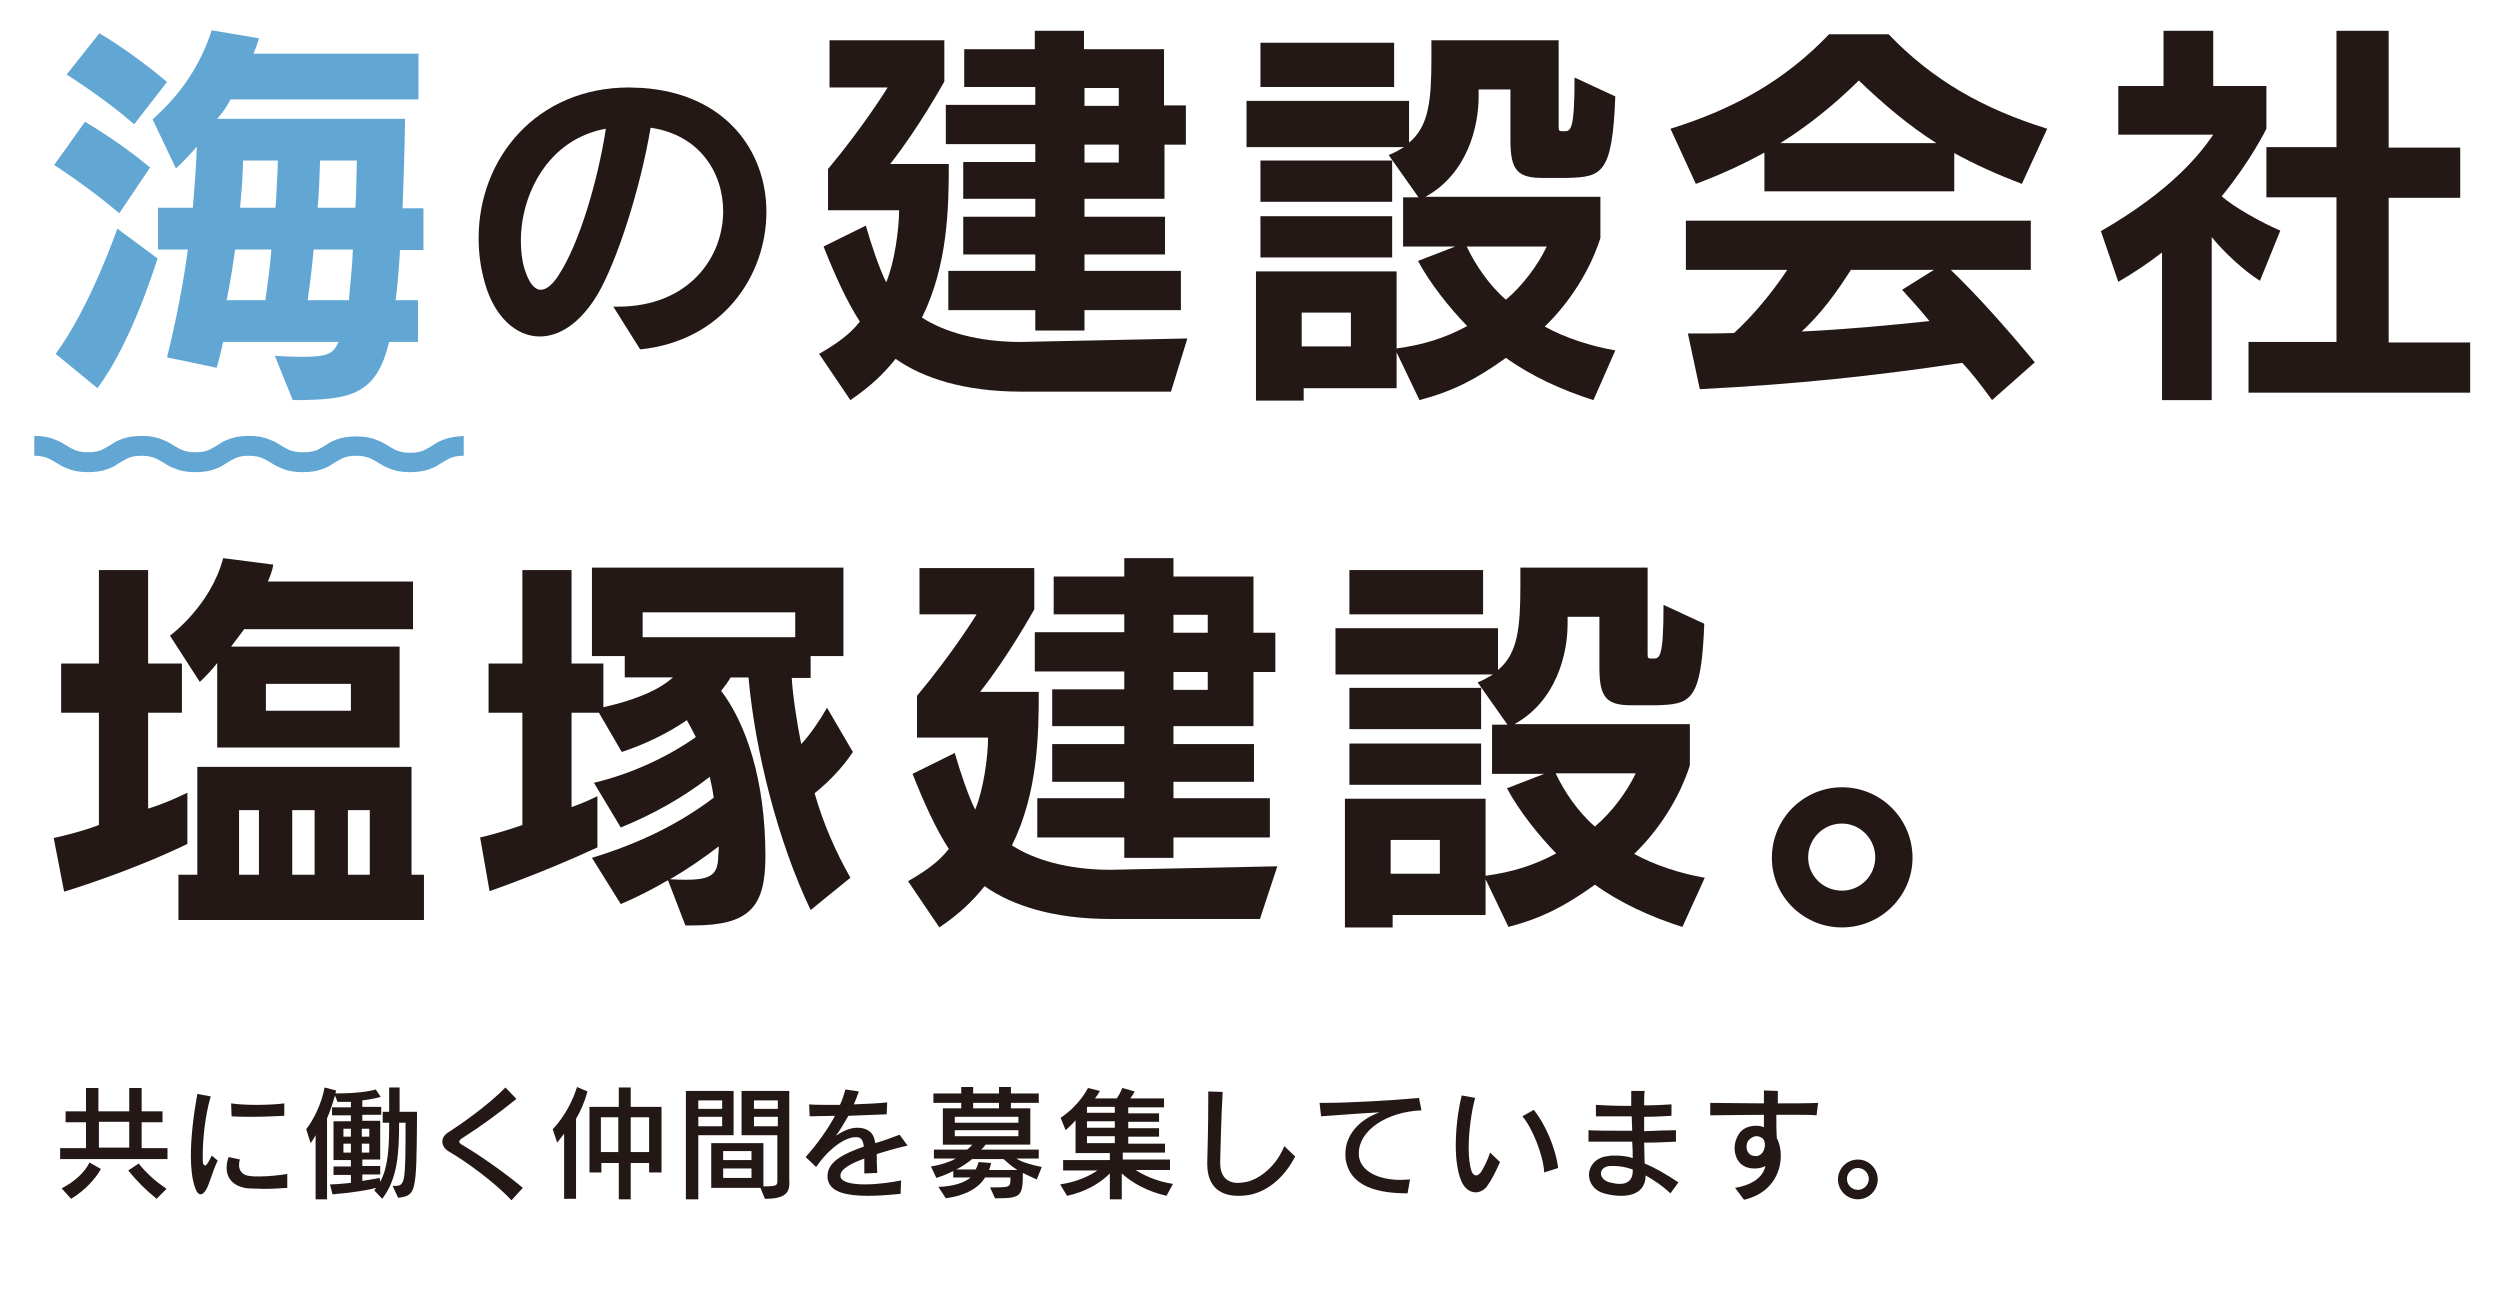
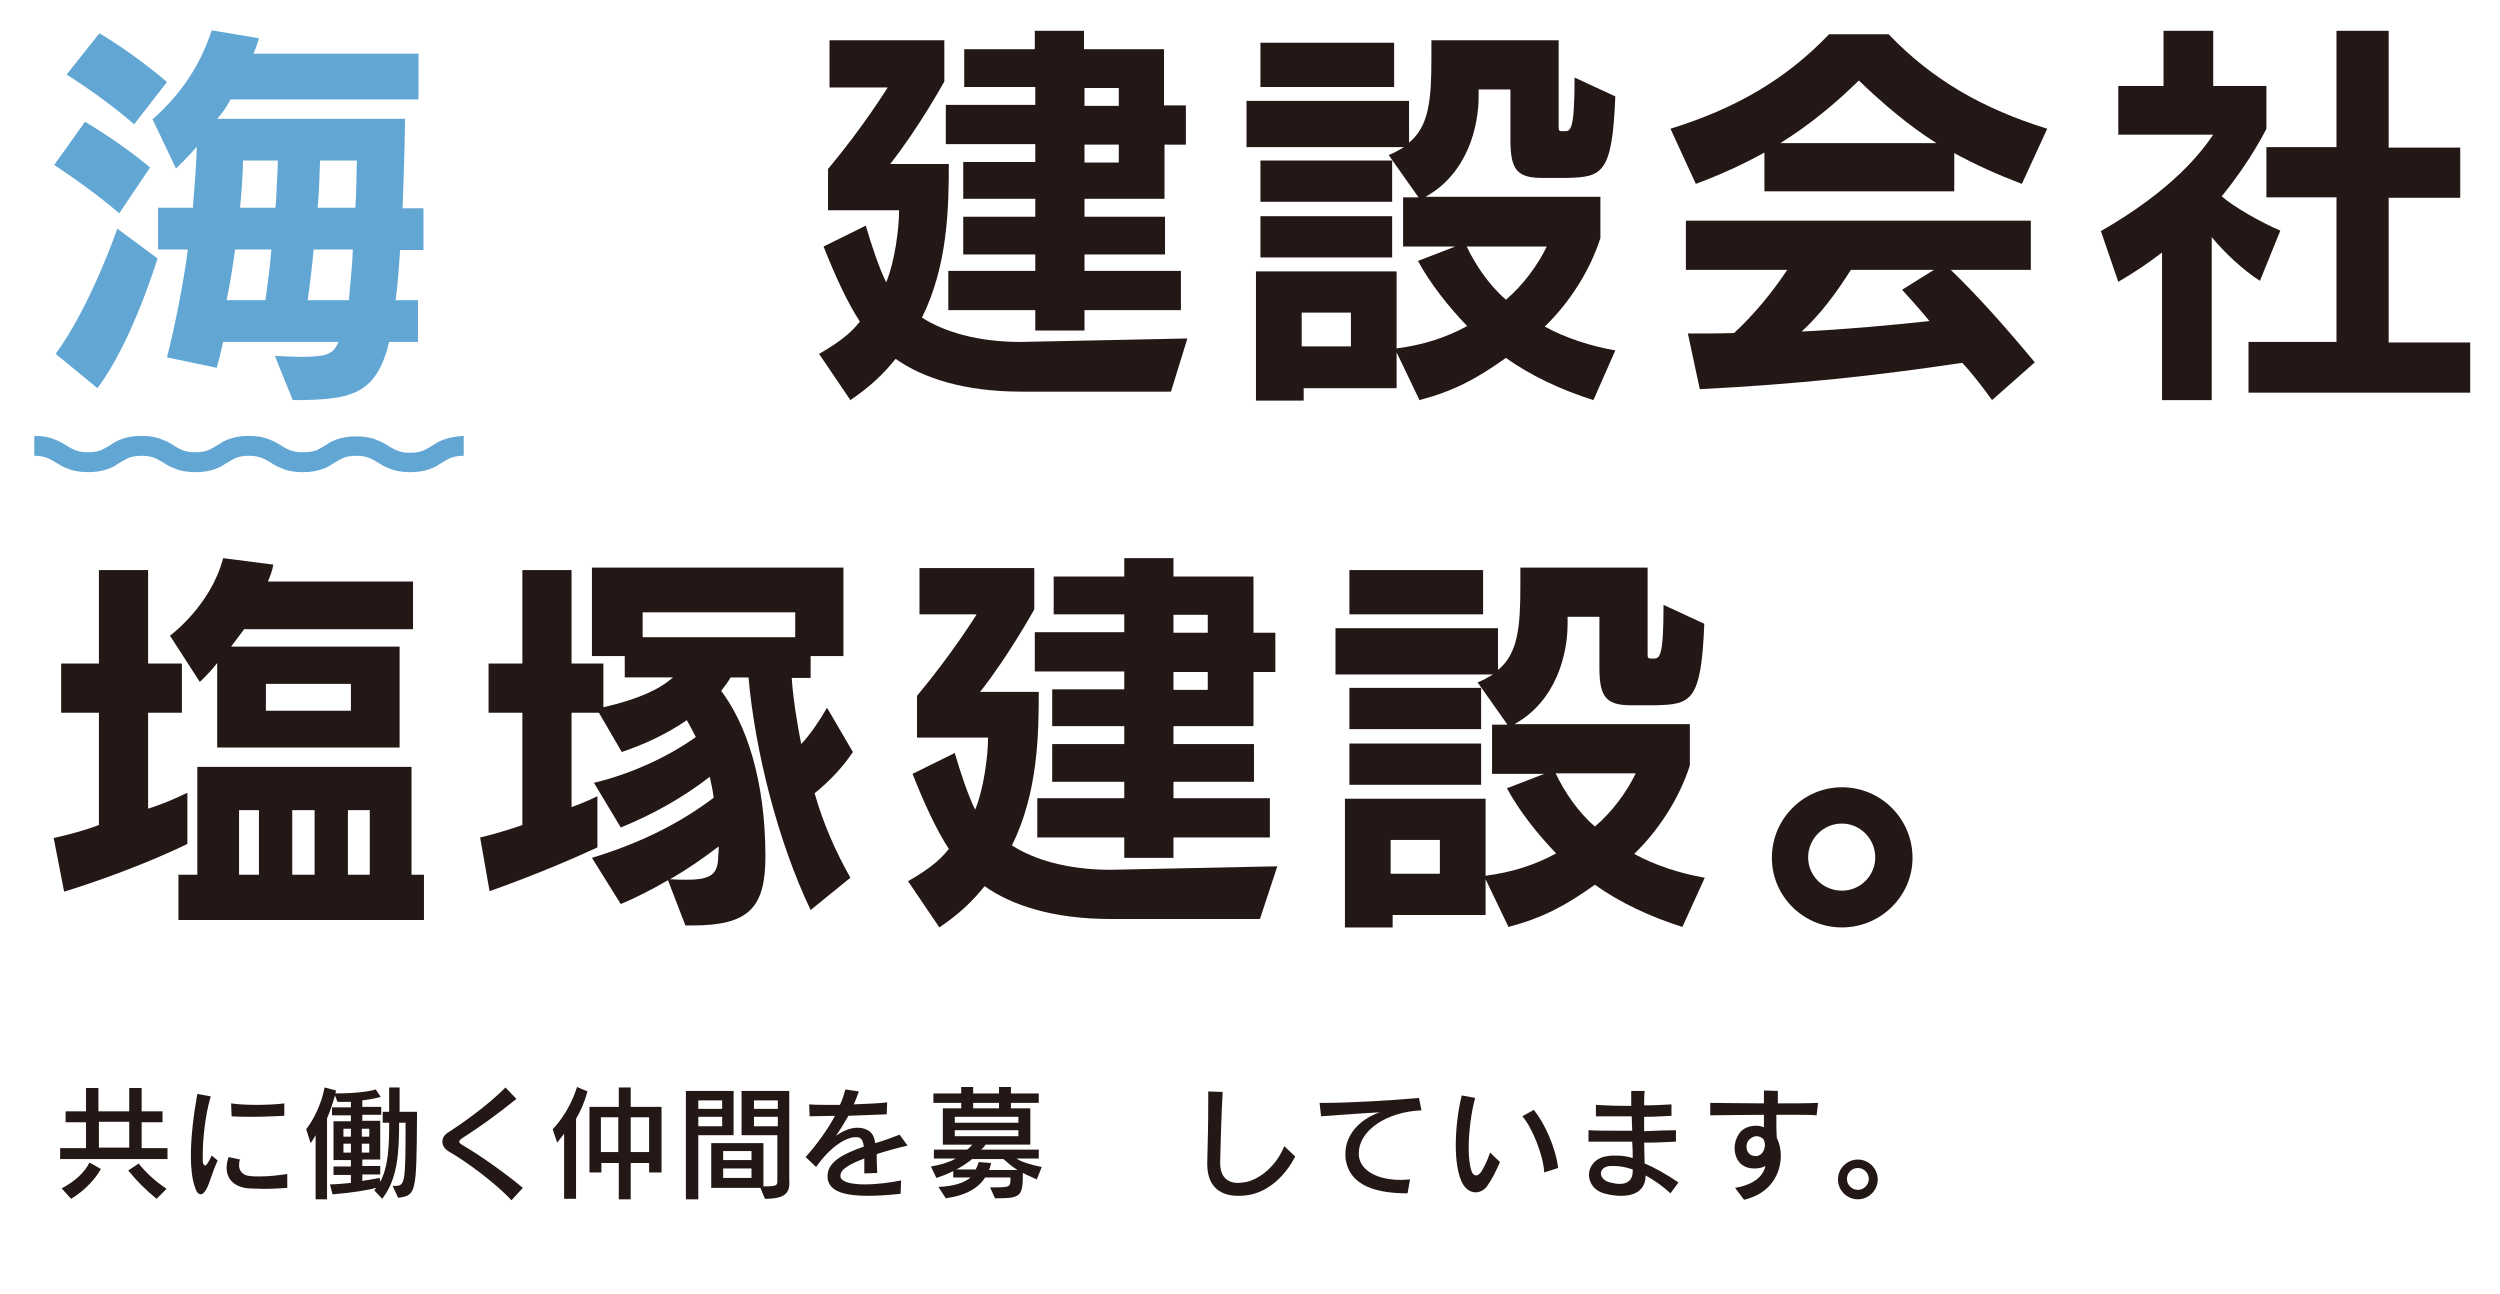
<svg xmlns="http://www.w3.org/2000/svg" version="1.1" id="レイヤー_1" x="0px" y="0px" viewBox="0 0 503 260.3" style="enable-background:new 0 0 503 260.3;" xml:space="preserve">
  <style type="text/css">
	.st0{fill:#231815;}
	.st1{fill:#62A7D4;}
</style>
  <g>
    <g>
      <g>
        <path class="st0" d="M12.1,233.2v-2.2h5.2v-5.2h-4.1v-2.2h4.1v-4.7h2.5v4.7H26v-4.7h2.5v4.7h4.2v2.2h-4.2v5.2h5.2v2.2H12.1z      M14.3,241.2l-1.9-2.1c2.7-1.4,4.7-3.3,5.6-5.2l2.3,1.3C19.2,237.2,17,239.6,14.3,241.2z M26,225.7h-6.1v5.2H26V225.7z      M31.5,241.2c-2.2-1.8-4-3.6-5.7-5.7l2.1-1.4c1.6,2,3.3,3.5,5.6,5.1L31.5,241.2z" />
        <path class="st0" d="M41.5,239.3c-0.4,0.7-0.8,1-1.1,1c-0.5,0-0.9-0.5-1.2-1.5c-0.5-1.4-0.8-3.6-0.8-6.2c0-3.6,0.5-8.1,1.3-12.5     l2.7,0.5c-1.2,4-1.6,9-1.6,11.6c0,0.6,0,1.1,0,1.4c0,0.5,0.2,0.9,0.5,0.9c0.2,0,0.6-0.5,1.3-2l1.2,1     C42.7,235.8,42.2,238.1,41.5,239.3z M53.1,239.2c-1.2,0-2.3-0.1-3.2-0.1c-2.7-0.3-4.3-1.8-4.3-4.1c0-0.7,0.1-1.4,0.4-2.2l2.3,0.5     c-0.2,0.4-0.2,0.8-0.2,1.2c0,1.1,0.8,2,2.1,2.1c0.6,0.1,1.3,0.1,2,0.1c1.7,0,3.8-0.2,5.6-0.5v2.8     C56.4,239.1,54.7,239.2,53.1,239.2z M50.7,224.7c-1.4,0-2.8,0-4.1-0.1l-0.1-2.6c1.3,0.2,3.2,0.3,5.1,0.3c2,0,4.1-0.1,5.6-0.3v2.5     C55.2,224.6,52.9,224.7,50.7,224.7z" />
        <path class="st0" d="M80.1,241l-1.1-2.4c0.1,0,0.3,0,0.4,0c2.1,0,2.2-0.4,2.2-12.7h-1.3c0,6.1-0.3,11.3-3.4,15.3l-1.6-1.7     l0.4-0.5c-1.4,0.4-4.9,1-8.8,1.3l-0.5-2c1.3,0,3-0.2,4.2-0.3v-1.6h-3.5v-1.7h3.5v-1.3h-3.5v-7.8h3.5v-1.2h-3.8v-1.6h3.8v-1.1     c-0.8,0-1.8,0-2.7,0l-0.5-1.3c-0.4,1.4-1,3.3-1.6,4.6v16.3h-2.3v-12.9c-0.4,0.8-1,1.6-1,1.6l-0.9-2.8c1.3-1.6,3.1-5,3.7-8.4     l2.3,0.6l-0.1,0.6c4.1,0,6.8-0.4,8.1-0.8l1,1.5c0,0-1.8,0.5-3.7,0.7v1.3h3.8v1.6h-3.8v1.2h3.6v7.8h-3.6v1.3h3.6v1.7h-3.6v1.3     c2-0.3,3.5-0.6,3.5-0.6l0.1,0.8c1.6-3,1.8-6.9,1.8-11.9h-1.3v-2.2h1.3c0-1.5,0-4.9,0-4.9h2.1c0,0,0,3.3,0,4.9h3.5     c0,0.4,0,0.8,0,1.2C83.8,240.2,83.7,240.5,80.1,241z M70.6,227.1h-1.5v1.6h1.5V227.1z M70.6,230.1h-1.5v1.8h1.5V230.1z      M74.3,227.1h-1.5v1.6h1.5V227.1z M74.3,230.1h-1.5v1.8h1.5V230.1z" />
        <path class="st0" d="M102.9,241.5c-3.1-3.4-9.1-7.8-12.4-9.7c-1.1-0.6-1.5-1.4-1.5-2.1c0-0.8,0.5-1.5,1.4-2     c2.2-1.4,7.9-5.4,11.3-8.9l2.2,2.3c-3.7,3-7.3,5.6-10.6,7.7c-0.6,0.4-0.9,0.6-0.9,0.9s0.3,0.5,1,0.9c2.9,1.7,8.1,5.3,11.8,8.4     L102.9,241.5z" />
        <path class="st0" d="M115.9,225.1v16.1h-2.4v-13.1c-0.6,0.8-1.4,1.8-1.4,1.8l-0.9-2.7c0,0,3.2-3.1,4.9-8.5l2.1,0.9     C117.6,221.8,116.8,223.6,115.9,225.1z M130.6,235.9V234h-3.7v7.3h-2.4V234h-3.5v1.9h-2.4v-13.2h5.9v-3.9h2.4v3.9h6.2v13.2H130.6     z M124.4,224.8h-3.5v7h3.5V224.8z M130.6,224.8h-3.7v7h3.7V224.8z" />
        <path class="st0" d="M140.5,228.4v12.9H138v-21.8h9.6v8.9H140.5z M145.3,221.4h-4.8v1.7h4.8V221.4z M145.3,224.7h-4.8v1.9h4.8     V224.7z M153.9,241.2l-0.9-2.2h-9.9V230h10.5v8.7c2.7,0,2.8-0.2,2.8-1.1c0-0.1,0-0.1,0-0.2v-9h-7.2v-8.9h9.6v17.8     C159,239.9,158.2,241.2,153.9,241.2z M151.2,231.6h-5.7v1.8h5.7V231.6z M151.2,235.1h-5.7v1.9h5.7V235.1z M156.5,221.4h-4.8v1.7     h4.8V221.4z M156.5,224.7h-4.8v1.9h4.8V224.7z" />
        <path class="st0" d="M176.4,232.2c0,1.1,0,2.3,0.1,3.8l-2.6,0.1c0-1.1,0-2,0-3c-2.7,1-4.8,2.1-4.8,3.4c0,0.1,0,0.2,0,0.3     c0.3,1.1,2.4,1.5,4.9,1.5c2.5,0,5.4-0.4,7.3-0.8l-0.1,2.7c-2,0.2-4.3,0.4-6.5,0.4c-4,0-7.5-0.6-8.1-3.1c-0.1-0.3-0.1-0.6-0.1-0.9     c0-2.9,3.3-4.5,7.3-5.9c-0.1-0.9-0.3-1.5-0.9-1.8c-0.2-0.1-0.5-0.1-0.8-0.1c-1.7,0-4.9,1.7-7.9,6l-2.1-2c2.3-2.6,4.4-5.5,5.9-8.3     c-1.5,0-3.4,0.1-5.1,0.1l-0.1-2.4c1.1,0.1,2.4,0.1,3.9,0.1c0.8,0,1.5,0,2.3,0c0.5-1,0.8-2.1,1.1-3.1l2.7,0.4     c-0.3,0.8-0.6,1.7-1,2.6c2.5-0.1,5-0.2,6.7-0.4l-0.1,2.4c-2.4,0.1-5,0.2-7.7,0.3c-0.8,1.4-1.7,2.9-2.5,4c1.2-0.8,2.7-1.6,4.3-1.6     c0.6,0,1.3,0.1,1.9,0.4c1.1,0.5,1.5,1.4,1.7,2.7c1.7-0.5,3.4-1.1,4.9-1.7l1.6,2.2C180.8,230.9,178.6,231.5,176.4,232.2z" />
        <path class="st0" d="M208.6,237.3c-1.1-0.5-2-0.9-2.8-1.3c0,4.8-0.4,5.1-5.6,5.1l-1-2.2c0.3,0,0.6,0,0.8,0c3.3,0,3.3-0.1,3.3-1.9     c0,0,0,0,0-0.1h-5.1c-1.2,2-3.7,3.6-7.9,4.2l-1.5-2.3c3-0.1,5.2-0.8,6.5-1.9h-3.5v-1.3c-0.9,0.5-2.2,1-3.4,1.4l-1.1-2.3     c1.9-0.3,3.8-0.9,5-1.6h-4.4v-1.8h6.7c0.5-0.4,0.8-0.7,1-1h-5.9V223h3.7v-1.1h-5.6V220h5.6v-1.3h2.4v1.3h5.2v-1.3h2.4v1.3h5.6     v1.9h-5.6v1.1h3.9v7.3h-9c0,0-0.4,0.6-0.9,1h11.6v1.8h-4.5c1,0.7,3.1,1.3,5.1,1.7L208.6,237.3z M204.9,224.7h-12.8v1.2h12.8     V224.7z M204.9,227.4h-12.8v1.2h12.8V227.4z M201.9,233.2h-6.3c-0.7,0.6-2,1.5-3.2,2.1h3.9c0.4-0.7,0.6-1.5,0.6-1.5l2.5,0.2     c0,0-0.1,0.7-0.4,1.4h5.7C203.4,234.6,202.4,233.6,201.9,233.2z M201,221.9h-5.2v1.1h5.2V221.9z" />
-         <path class="st0" d="M234.7,240.6c-3.9-0.9-6.9-2.6-9-4.5v5.2h-2.4v-5.2c-2,2-4.9,3.7-8.6,4.5l-1.4-2.3c3.4-0.5,5.9-1.7,7.5-2.8     h-6.9v-2.1h9.4v-1.4h-6.9v-6.6c-0.4,0.5-1.2,1.3-2,2l-1-2.5c3.9-2.6,5.5-6,5.5-6l2.4,0.6c0,0-0.5,0.9-1,1.5h4.4     c0.7-1,1.1-2.1,1.1-2.1l2.5,0.7c0,0-0.4,0.8-0.9,1.4h6.8v1.8h-7.2v1.2h6.2v1.7h-6.2v1.3h6.2v1.7h-6.2v1.4h7.4v1.8h-8.5v1.4h9.5     v2.1h-6.9c1.3,0.9,4.1,2.3,7.5,2.8L234.7,240.6z M224.3,222.7h-5.6v1.2h5.6V222.7z M224.3,225.6h-5.6v1.3h5.6V225.6z      M224.3,228.6h-5.6v1.4h5.6V228.6z" />
        <path class="st0" d="M251.9,240.3c-0.9,0.2-1.8,0.3-2.8,0.3c-3.2,0-6.2-1.5-6.2-6.4c0-0.1,0-0.2,0-0.3c0.1-3.3,0.2-8,0.2-12.6     c0-0.5,0-1.1,0-1.7l2.9,0.1c-0.3,5.2-0.4,10.7-0.5,14c0,0.1,0,0.2,0,0.3c0,2.6,1.3,4,3.6,4c0.5,0,1.1-0.1,1.7-0.2     c2.7-0.6,6-3.2,7.6-7.2l2.2,2.1C258.7,236.3,255.8,239.3,251.9,240.3z" />
        <path class="st0" d="M273.4,232c0,0.2,0,0.3,0,0.5c0.3,3.1,3.8,4.9,8.5,4.9c0.6,0,1.2-0.1,1.8-0.1l-0.5,2.8     c-5.7,0-11.9-1.2-12.5-7.3c0-0.2,0-0.5,0-0.7c0-3.6,2.6-6.8,6.9-8.3c-3.9,0.2-8.8,0.6-11.8,0.8l-0.3-2.7c0.3,0,0.7,0,1.1,0     c4.6,0,13.7-0.5,18.9-1l0.5,2.5C278.9,223.7,273.4,227.5,273.4,232z" />
        <path class="st0" d="M299.1,238.8c-0.6,0.7-1.4,1.1-2.2,1.1c-1.1,0-2.2-0.7-2.9-2.3c-0.7-1.7-1.1-4.2-1.1-7.1     c0-3.2,0.4-6.9,1.2-10.1l2.7,0.5c-0.8,2.9-1.3,6.9-1.3,10.1c0,1.9,0.2,3.6,0.6,4.7c0.2,0.5,0.5,0.8,0.9,0.8c0.3,0,0.6-0.2,1-0.7     c0.5-0.8,1.3-2.3,1.8-3.9l2,1.9C300.9,235.8,300.2,237.3,299.1,238.8z M310.7,235.9c-0.2-3.5-2.4-9-4.4-11.3l2.3-1.3     c2.2,2.7,4.4,7.6,4.9,11.7L310.7,235.9z" />
        <path class="st0" d="M336.1,240.1c-1.5-1.4-3.2-2.6-5-3.6c0,0,0,0,0,0c0,2.9-2.1,4.1-4.9,4.1c-0.9,0-2-0.1-3.1-0.4     c-2.3-0.5-3.4-2.2-3.4-3.8c0-1.8,1.4-3.6,3.9-3.8c0.4-0.1,0.8-0.1,1.3-0.1c1.2,0,2.4,0.1,3.6,0.5c0-1,0-2.1-0.1-3.3     c-1.3,0-2.7,0-4,0c-1.8,0-3.4,0-4.8,0l0-2.3c1.8,0.1,4,0.1,6.3,0.1c0.8,0,1.6,0,2.5,0c0-0.8-0.1-1.9-0.1-2.9c-2.6,0-5.2,0-7.2,0     l0-2.3c1.7,0.1,3.8,0.2,5.9,0.2c0.4,0,0.8,0,1.2,0c0-1,0-2,0-3h2.7c-0.1,0.9-0.1,1.8-0.1,2.9c2,0,3.9-0.1,5.5-0.2l0,2.3     c-1.6,0.1-3.5,0.2-5.5,0.2c0,0.9,0,1.9,0,2.9c2.3-0.1,4.6-0.2,6.4-0.2l0,2.3c-1.8,0.1-4,0.2-6.4,0.2c0,1.4,0.1,2.9,0.1,4.2     c2.2,0.9,4.4,2.2,6.8,3.8L336.1,240.1z M324.7,234.6c-0.3,0-0.5,0-0.8,0c-1.2,0.1-1.8,0.8-1.8,1.5c0,0.7,0.6,1.5,1.8,1.8     c0.8,0.2,1.4,0.3,2,0.3c1.6,0,2.5-0.8,2.6-2.3c0-0.2,0-0.4,0-0.6C327.1,234.8,325.9,234.6,324.7,234.6z" />
        <path class="st0" d="M365.5,224.4c-1.2-0.1-2.5-0.1-3.8-0.1c-1.4,0-2.8,0-4.3,0c0,1.7,0,3.4,0.1,4.7c0.5,0.9,0.8,2.2,0.8,3.5     c0,3.5-1.9,7.6-7.4,8.9l-1.8-2.4c2.5-0.4,5.5-1.6,6.1-4.4c-0.7,0.4-1.5,0.5-2.3,0.5c-1,0-1.9-0.3-2.6-0.9     c-0.8-0.7-1.3-1.9-1.3-3.2c0-1,0.3-2,0.9-2.9c0.7-1.1,2.1-1.6,3.4-1.6c0.6,0,1.1,0.1,1.6,0.3c0-0.6,0-1.5,0-2.5     c-4,0-7.9,0.1-10.8,0.1l0-2.5c2.5,0,6.6,0.1,10.8,0.1c0-0.8,0-1.7,0-2.6l2.8,0.1c0,0.8,0,1.6,0,2.5c3,0,6,0,8.1-0.1L365.5,224.4z      M354.7,229.1c-0.4-0.3-0.8-0.5-1.3-0.5c-0.6,0-1.3,0.4-1.7,1c-0.2,0.3-0.3,0.7-0.3,1.1c0,1,0.6,1.9,1.8,1.9c0.1,0,0.2,0,0.3,0     c1.1-0.2,1.6-1.3,1.6-2.3C355.1,229.8,354.9,229.3,354.7,229.1z" />
        <path class="st0" d="M373.8,241.3c-2.2,0-4-1.8-4-4c0-2.2,1.8-4,4-4c2.2,0,4,1.8,4,4C377.8,239.5,376,241.3,373.8,241.3z      M373.8,235c-1.2,0-2.2,1-2.2,2.2c0,1.2,1,2.2,2.2,2.2c1.2,0,2.2-1,2.2-2.2C376,236,375,235,373.8,235z" />
      </g>
      <g>
        <path class="st1" d="M24,42.9c-6.5-5.5-13.1-9.7-13.1-9.7l6.2-8.7c0,0,6.9,4,13.1,9.2L24,42.9z M19.6,78.1l-8.4-6.9     C18.3,61.5,23.6,46,23.6,46l8.1,6C31.7,51.9,26.7,68.7,19.6,78.1z M27,25c-6.2-5.4-13.6-10-13.6-10L20,6.7c0,0,6.6,3.8,13.6,9.8     L27,25z M80.5,50.2c-0.2,3.2-0.5,7.3-0.9,10.2h4.5v8.4h-5.8c-2.6,10.7-7.7,11.7-19.4,11.7l-3.6-8.9c2.1,0.1,3.9,0.2,5.3,0.2     c5.5,0,6.5-0.7,7.5-3H44.9c-0.4,1.7-0.8,3.5-1.3,5.2l-10-2.1c1.7-6.8,3.2-14.3,4.2-21.7h-6v-8.4h7c0.3-3.8,0.7-8.4,0.8-12.3     c-2.2,2.6-4.2,4.4-4.2,4.4l-4.7-9.9c6-5.3,9.7-11.2,11.9-17.9l9.5,1.6c-0.3,1.1-0.7,2.2-1.1,3.1h33.2v9.2H46.4     c-0.8,1.5-1.7,2.8-2.7,3.9h37.8c-0.1,6.8-0.3,12.7-0.5,18h4.2v8.4H80.5z M47.3,50.2c-0.4,3.1-1.1,7.3-1.7,10.2h7.8     c0.4-2.8,1-7.3,1.2-10.2H47.3z M48.9,32.3c0,2.2-0.3,6.4-0.6,9.5h7.1c0.2-1.3,0.2-3,0.3-4.7c0.1-1.7,0.2-3.4,0.2-4.8H48.9z      M63.1,50.2c-0.3,3.5-0.8,7.5-1.2,10.2h8.3c0.2-2.7,0.7-6.9,0.8-10.2H63.1z M64.4,32.3c-0.1,2.7-0.2,6.8-0.5,9.5h7.6     c0.2-2.5,0.2-6.5,0.3-9.5H64.4z" />
-         <path class="st0" d="M128.8,70.3l-5.4-8.6c0.3,0,0.6,0,0.9,0c14.2,0,21.2-9.8,21.2-19.2c0-7.8-4.8-15.4-14.6-16.8     c-2,12-6.7,26.8-10.7,33.6c-3.5,5.8-7.7,8.4-11.6,8.4c-4.8,0-9.1-4-11-10.6c-0.9-3.1-1.3-6.1-1.3-9.2c0-16,11.6-30.3,30.3-30.3     c0.9,0,1.8,0.1,2.7,0.1c16.9,1.2,24.9,12.9,24.9,24.9C154.2,55.5,145.4,68.6,128.8,70.3z M104.8,48.4c0,2,0.2,3.9,0.7,5.6     c0.9,2.9,2,4.3,3.3,4.3c1.1,0,2.4-1,3.7-3.1c4-6.2,7.7-18.4,9.4-29.3C110.2,28,104.8,39.2,104.8,48.4z" />
        <path class="st0" d="M235.6,78.8h-30.1c-11.4,0-19.8-2.7-25.3-6.6c-2.5,3.1-5,5.5-9.1,8.3l-6.3-9.3c3.6-2.1,6.2-3.9,8.2-6.5     c-2.6-4-5-9.3-7.3-15.1l8.5-4.2c1.1,3.8,2.7,8.6,4.1,11.4c1.7-4,2.6-10.8,2.6-14.5h-14.3v-8.3c7.2-8.6,12-16.4,12-16.4h-11.7V8.1     h23.1v8.3c0,0-5.2,9.4-10.9,16.6h11.8c0,8.8-0.2,20.4-5.4,30.9c4.5,2.9,11.3,4.9,19.8,4.9l33.6-0.7L235.6,78.8z M234.3,29.1V40     h-16.1v3.6h16.2v7.6h-16.2v3.3h19.4v7.9h-19.4v4.1h-9.9v-4.1h-17.5v-7.9h17.5v-3.3h-14.5v-7.6h14.5V40h-14.5v-7.4h14.5v-3.6h-18     v-7.9h18v-3.6H194V9.9h14.2V6.2h9.9v3.7h16.1v11.3h4.4v7.9H234.3z M225.1,17.7h-6.9v3.6h6.9V17.7z M225.1,29.1h-6.9v3.6h6.9V29.1     z" />
        <path class="st0" d="M320.6,80.5c-6.4-2-12.8-5-17.6-8.5c-6,4.3-10.6,6.7-17.4,8.5l-4.6-9.6v7.2h-18.7v2.5h-9.6V54.6H281v15.5     c5.3-0.7,9.8-2.1,14.2-4.5c-3.6-3.7-7.5-8.6-9.9-13.1l7.5-2.9h-10.5v-9.9h3.1l-6-8.5c1.2-0.5,2.1-1,3.1-1.6h-31.7v-9.3h32.7v8.4     c4-3.3,4.5-8.5,4.5-17.1V8.1h25.6v17.4c0,0.9,0.1,0.9,1.1,0.9c1.3,0,2.1,0,2.1-10.8l8.2,3.8c-0.6,15.7-2.7,16.2-9.7,16.4h-5     c-5.1,0-6.4-1.7-6.4-7.6V18h-6.4v1.4c0,6-2.2,15.5-10.7,20.2H322v8.3c-2.1,6.6-6.3,13.1-11.2,17.8c4.1,2.3,9.5,4,14.2,4.8     L320.6,80.5z M253.6,17.5V8.6h26.9v8.9H253.6z M253.6,40.6v-8.3h26.5v8.3H253.6z M253.6,51.8v-8.3h26.5v8.3H253.6z M271.8,62.9     h-9.9v6.8h9.9V62.9z M295.1,49.6c1.7,3.6,4.5,7.8,7.9,10.7c3.4-2.9,6.4-6.9,8.2-10.7H295.1z" />
        <path class="st0" d="M406.8,37c-5-1.9-9.4-3.9-13.6-6.2v7.7H355v-7.8c-4.2,2.3-8.7,4.4-13.8,6.3l-5.1-11.1     c12.9-4,23.1-9.8,31.9-19h12c8.8,9.2,19,15,31.9,19L406.8,37z M400.8,80.5c-1.8-2.5-4.1-5.5-6-7.5c-17.4,2.6-33.1,4.3-52.8,5.3     l-2.4-11.2c3.4,0,6.3,0,9.3-0.1c3.7-3.4,7.5-7.9,10.7-12.7h-20.4v-9.9h69.4v9.9h-16.1c5.4,5.2,11,11.5,16.9,18.6L400.8,80.5z      M374,16.2c-5.1,5-10.2,9.1-15.8,12.6h31.4C384.1,25.3,379.1,21.1,374,16.2z M372.4,54.3c-3,4.7-6,8.8-9.9,12.4     c8.8-0.4,19.3-1.4,25.7-2.1c-1.7-2.1-3.5-4.1-5.5-6.3l6.4-4H372.4z" />
        <path class="st0" d="M454.7,56.5c-3.2-2-7.3-5.8-9.7-8.8v32.8h-10V50.8c-2.6,2-5.5,4-8.8,5.9l-3.5-10.2     c14.6-8.4,20.2-15.9,22.6-19.4h-19.1v-9.8h9.1V6.2h10v11.1H456v8.6c0,0-3.1,6.4-9,13.6c2.4,2.1,7.8,5.2,11.8,6.9L454.7,56.5z      M452.4,78.9V68.8h17.7V39.7h-14.1V29.6h14.1V6.2h10.5v23.5h14.4v10.1h-14.4v29.1H497v10.1H452.4z" />
        <path class="st0" d="M12.9,179.4l-2.1-10.8c0,0,4.5-0.9,9.1-2.6v-22.6h-7.6v-9.9h7.6v-18.8h9.9v18.8h6.8v9.9h-6.8v19.3     c2.6-0.8,5.2-1.9,7.9-3.2v10.3C25.7,175.6,12.9,179.4,12.9,179.4z M49.2,126.5c-0.7,1-2,2.6-2.7,3.6h33.9v20.3H43.7v-17     c-1.7,2.2-3.5,3.8-3.5,3.8l-6-9.3c0,0,8.2-6,10.7-15.6l10.1,1.3c-0.2,1.2-0.7,2.5-1.1,3.4h29.2v9.6H49.2z M35.9,185.1V176h3.8     v-21.7h43.1V176h2.5v9.1H35.9z M52.1,163h-4v13h4V163z M70.6,137.6H53.5v5.4h17.1V137.6z M63.3,163h-4.5v13h4.5V163z M74.4,163     H70v13h4.4V163z" />
        <path class="st0" d="M163.9,159.6c1.7,6,4.2,11.7,7.2,17l-8,6.5c-6.6-13.8-11.2-32.1-12.5-46.8H147c-0.5,0.9-1.2,1.8-1.9,2.7     c5,6.6,8.9,17.9,8.9,33.3c0,10.2-3.2,13.9-14.6,13.9c-0.5,0-1,0-1.5,0l-3.5-9.1c-3.1,1.8-6.2,3.4-9.5,4.8l-5.8-9.3     c9.8-3,17.6-6.9,24.5-12.1c-0.2-1.5-0.5-2.9-0.8-4.2c-5.3,4.1-11.1,7.4-17.9,10.2l-5.4-9c7.6-1.8,15-5.3,20.5-9.2     c-0.6-1.2-1.2-2.3-1.8-3.4c-3.8,2.6-8.3,4.8-13.1,6.4l-4.6-7.9h-5.5v19c2.8-1,5.2-2.2,5.2-2.2v10.3c-11.2,5.2-21.7,8.8-21.7,8.8     l-1.9-10.8c0,0,3.3-0.7,8.5-2.5v-22.6h-6.8v-9.9h6.8v-18.8h9.9v18.8h6.4v8.8c7-1.6,11.3-3.6,14-6h-9.7V132h-6.6v-17.8h50.6V132     h-6.6v4.4h-3.8c0.2,3.6,1.1,9.3,1.9,13.3c1.5-1.5,3.6-4.5,5.2-7.3l5.2,8.9C169.7,154.2,166.9,157.2,163.9,159.6z M160,123.2     h-30.7v5H160V123.2z M144.6,170.3c-3,2.3-6.3,4.6-9.8,6.6c1.2,0.1,2.3,0.1,3.3,0.1c5,0,6.4-1.1,6.4-4.8     C144.6,171.6,144.6,170.9,144.6,170.3z" />
        <path class="st0" d="M253.5,184.9h-30.1c-11.4,0-19.8-2.7-25.3-6.6c-2.5,3.1-5,5.5-9.1,8.3l-6.3-9.3c3.6-2.1,6.2-3.9,8.2-6.5     c-2.6-4-5-9.3-7.3-15.1l8.5-4.2c1.1,3.8,2.7,8.6,4.1,11.4c1.7-4,2.6-10.8,2.6-14.5h-14.3V140c7.2-8.6,12-16.4,12-16.4H185v-9.3     h23.1v8.3c0,0-5.2,9.4-10.9,16.6H209c0,8.8-0.2,20.4-5.4,30.9c4.5,2.9,11.3,4.9,19.8,4.9l33.6-0.7L253.5,184.9z M252.2,135.2     v10.9h-16.1v3.6h16.2v7.6h-16.2v3.3h19.4v7.9h-19.4v4.1h-9.9v-4.1h-17.5v-7.9h17.5v-3.3h-14.5v-7.6h14.5v-3.6h-14.5v-7.4h14.5     v-3.6h-18v-7.9h18v-3.6H212V116h14.2v-3.7h9.9v3.7h16.1v11.3h4.4v7.9H252.2z M243,123.7h-6.9v3.6h6.9V123.7z M243,135.2h-6.9v3.6     h6.9V135.2z" />
        <path class="st0" d="M338.5,186.5c-6.4-2-12.8-5-17.6-8.5c-6,4.3-10.6,6.7-17.4,8.5l-4.6-9.6v7.2h-18.7v2.5h-9.6v-25.9h28.3v15.5     c5.3-0.7,9.8-2.1,14.2-4.5c-3.6-3.7-7.5-8.6-9.9-13.1l7.5-2.9h-10.5v-9.9h3.1l-6-8.5c1.2-0.5,2.1-1,3.1-1.6h-31.7v-9.3h32.7v8.4     c4-3.3,4.5-8.5,4.5-17.1v-3.5h25.6v17.4c0,0.9,0.1,0.9,1.1,0.9c1.3,0,2.1,0,2.1-10.8l8.2,3.8c-0.6,15.7-2.7,16.2-9.7,16.4h-5     c-5.1,0-6.4-1.7-6.4-7.6v-10.2h-6.4v1.4c0,6-2.2,15.5-10.7,20.2H340v8.3c-2.1,6.6-6.3,13.1-11.2,17.8c4.1,2.3,9.5,4,14.2,4.8     L338.5,186.5z M271.5,123.6v-8.9h26.9v8.9H271.5z M271.5,146.7v-8.3h26.5v8.3H271.5z M271.5,157.9v-8.3h26.5v8.3H271.5z      M289.7,169h-9.9v6.8h9.9V169z M313,155.6c1.7,3.6,4.5,7.8,7.9,10.7c3.4-2.9,6.4-6.9,8.2-10.7H313z" />
        <path class="st0" d="M370.6,186.6c-7.8,0-14.1-6.3-14.1-14c0-7.9,6.4-14.2,14.1-14.2c7.9,0,14.2,6.4,14.2,14.2     C384.8,180.3,378.4,186.6,370.6,186.6z M370.6,165.7c-3.8,0-6.8,3.1-6.8,6.8s3,6.7,6.8,6.7c3.7,0,6.7-3,6.7-6.7     S374.3,165.7,370.6,165.7z" />
      </g>
    </g>
    <path class="st1" d="M89.4,88.4c-0.8,0.3-1.5,0.6-2,1c-0.8,0.5-1.5,0.9-2.1,1.2c-0.7,0.3-1.5,0.5-2.8,0.5c-1.2,0-1.9-0.2-2.5-0.4   c-0.5-0.2-0.9-0.4-1.4-0.7c-0.7-0.4-1.5-1-2.6-1.4c-1.1-0.5-2.5-0.8-4.3-0.8c-1.5,0-2.8,0.2-3.9,0.6c-0.8,0.3-1.5,0.6-2,1   c-0.8,0.5-1.5,0.9-2.1,1.2C63,90.8,62.2,91,60.9,91c-1.2,0-1.9-0.2-2.5-0.4c-0.5-0.2-0.9-0.4-1.4-0.7c-0.7-0.4-1.5-1-2.6-1.4   c-1.1-0.5-2.5-0.8-4.3-0.8c-1.5,0-2.8,0.2-3.9,0.6c-0.8,0.3-1.5,0.6-2,1c-0.8,0.5-1.5,0.9-2.1,1.2c-0.7,0.3-1.5,0.5-2.8,0.5   c-1.2,0-1.9-0.2-2.5-0.4c-0.5-0.2-0.9-0.4-1.4-0.7c-0.7-0.4-1.5-1-2.6-1.4c-1.1-0.5-2.5-0.8-4.3-0.8c-1.5,0-2.8,0.2-3.9,0.6   c-0.8,0.3-1.5,0.6-2,1c-0.8,0.5-1.5,0.9-2.1,1.2C19.8,90.8,19,91,17.7,91c-1.2,0-1.9-0.2-2.5-0.4c-0.5-0.2-0.9-0.4-1.4-0.7   c-0.7-0.4-1.5-1-2.6-1.4c-1.1-0.5-2.5-0.8-4.3-0.8v4c1.2,0,1.9,0.2,2.5,0.4c0.5,0.2,0.9,0.4,1.4,0.7c0.7,0.4,1.5,1,2.6,1.4   c1.1,0.5,2.5,0.8,4.3,0.8c1.5,0,2.8-0.2,3.9-0.6c0.8-0.3,1.5-0.6,2-1c0.8-0.5,1.5-0.9,2.1-1.2c0.7-0.3,1.5-0.5,2.8-0.5   c1.2,0,1.9,0.2,2.5,0.4c0.5,0.2,0.9,0.4,1.4,0.7c0.7,0.4,1.5,1,2.6,1.4c1.1,0.5,2.5,0.8,4.3,0.8c1.5,0,2.8-0.2,3.9-0.6   c0.8-0.3,1.5-0.6,2-1c0.8-0.5,1.5-0.9,2.1-1.2c0.7-0.3,1.5-0.5,2.8-0.5c1.2,0,1.9,0.2,2.5,0.4c0.5,0.2,0.9,0.4,1.4,0.7   c0.7,0.4,1.5,1,2.6,1.4c1.1,0.5,2.5,0.8,4.3,0.8c1.5,0,2.8-0.2,3.9-0.6c0.8-0.3,1.5-0.6,2-1c0.8-0.5,1.5-0.9,2.1-1.2   c0.7-0.3,1.5-0.5,2.8-0.5c1.2,0,1.9,0.2,2.5,0.4c0.5,0.2,0.9,0.4,1.4,0.7c0.7,0.4,1.5,1,2.6,1.4c1.1,0.5,2.5,0.8,4.3,0.8   c1.5,0,2.8-0.2,3.9-0.6c0.8-0.3,1.5-0.6,2-1c0.8-0.5,1.5-0.9,2.1-1.2c0.7-0.3,1.5-0.5,2.8-0.5v-4C91.8,87.8,90.5,88,89.4,88.4z" />
  </g>
</svg>